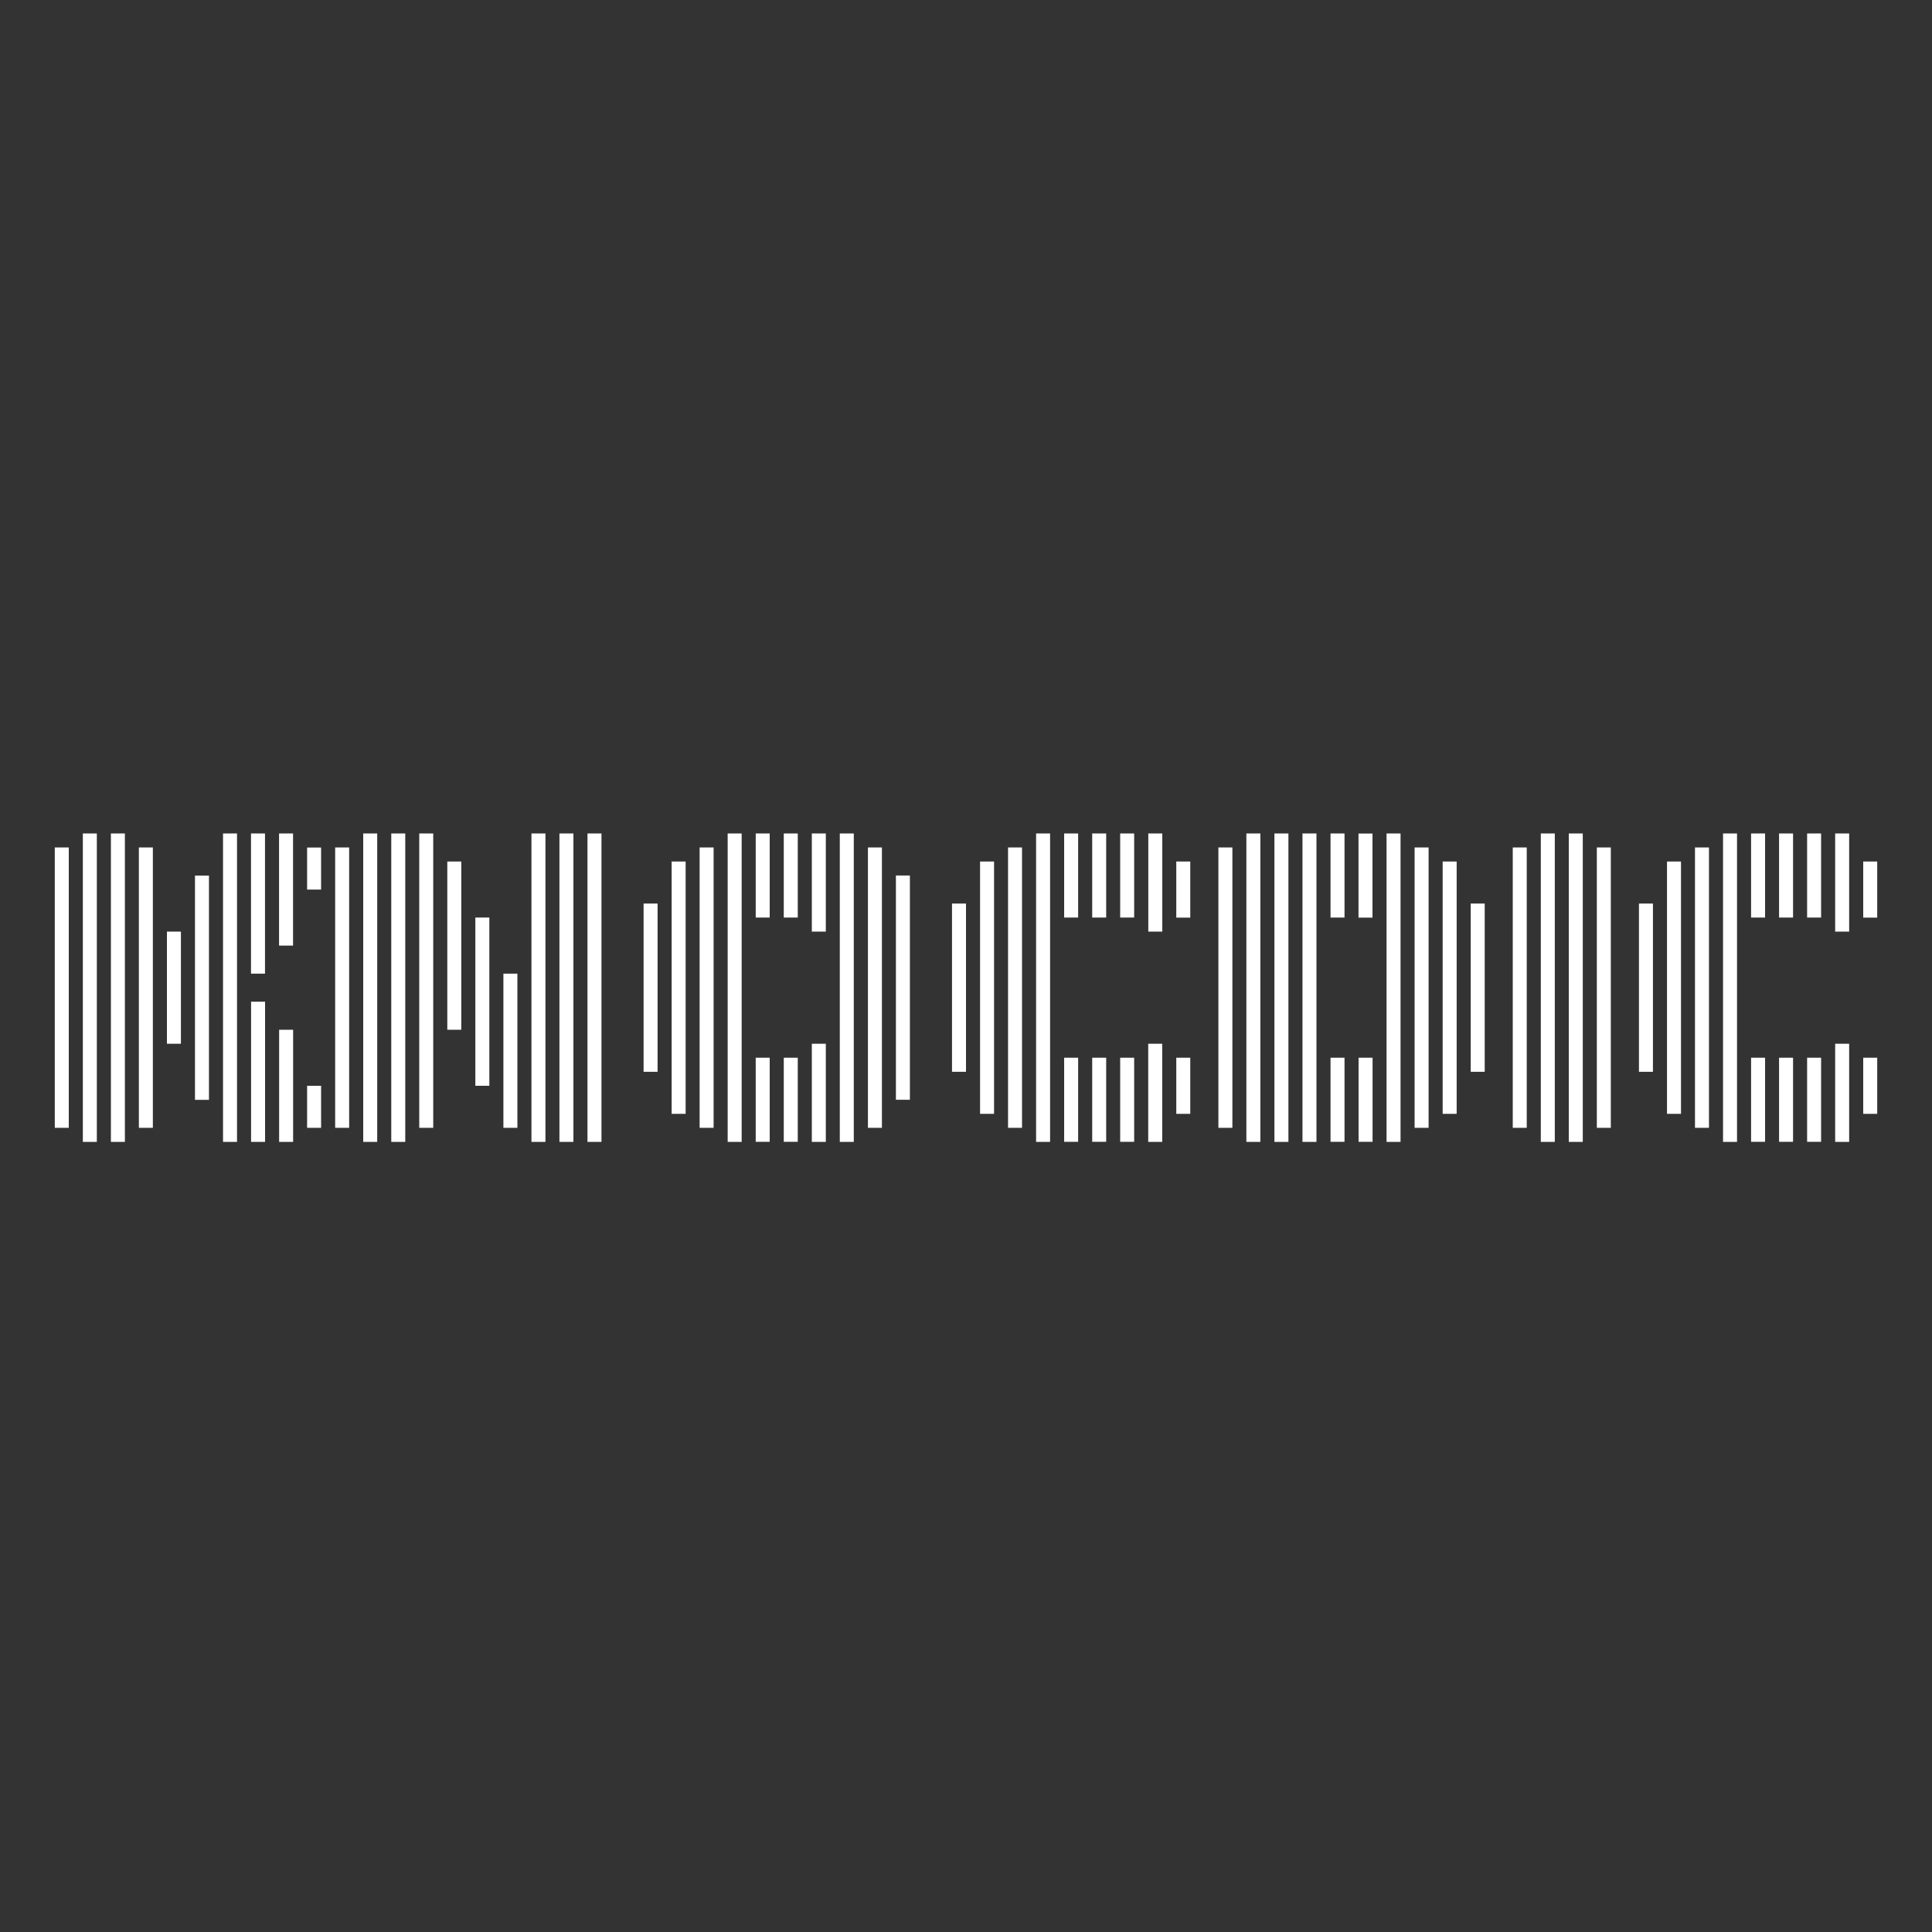
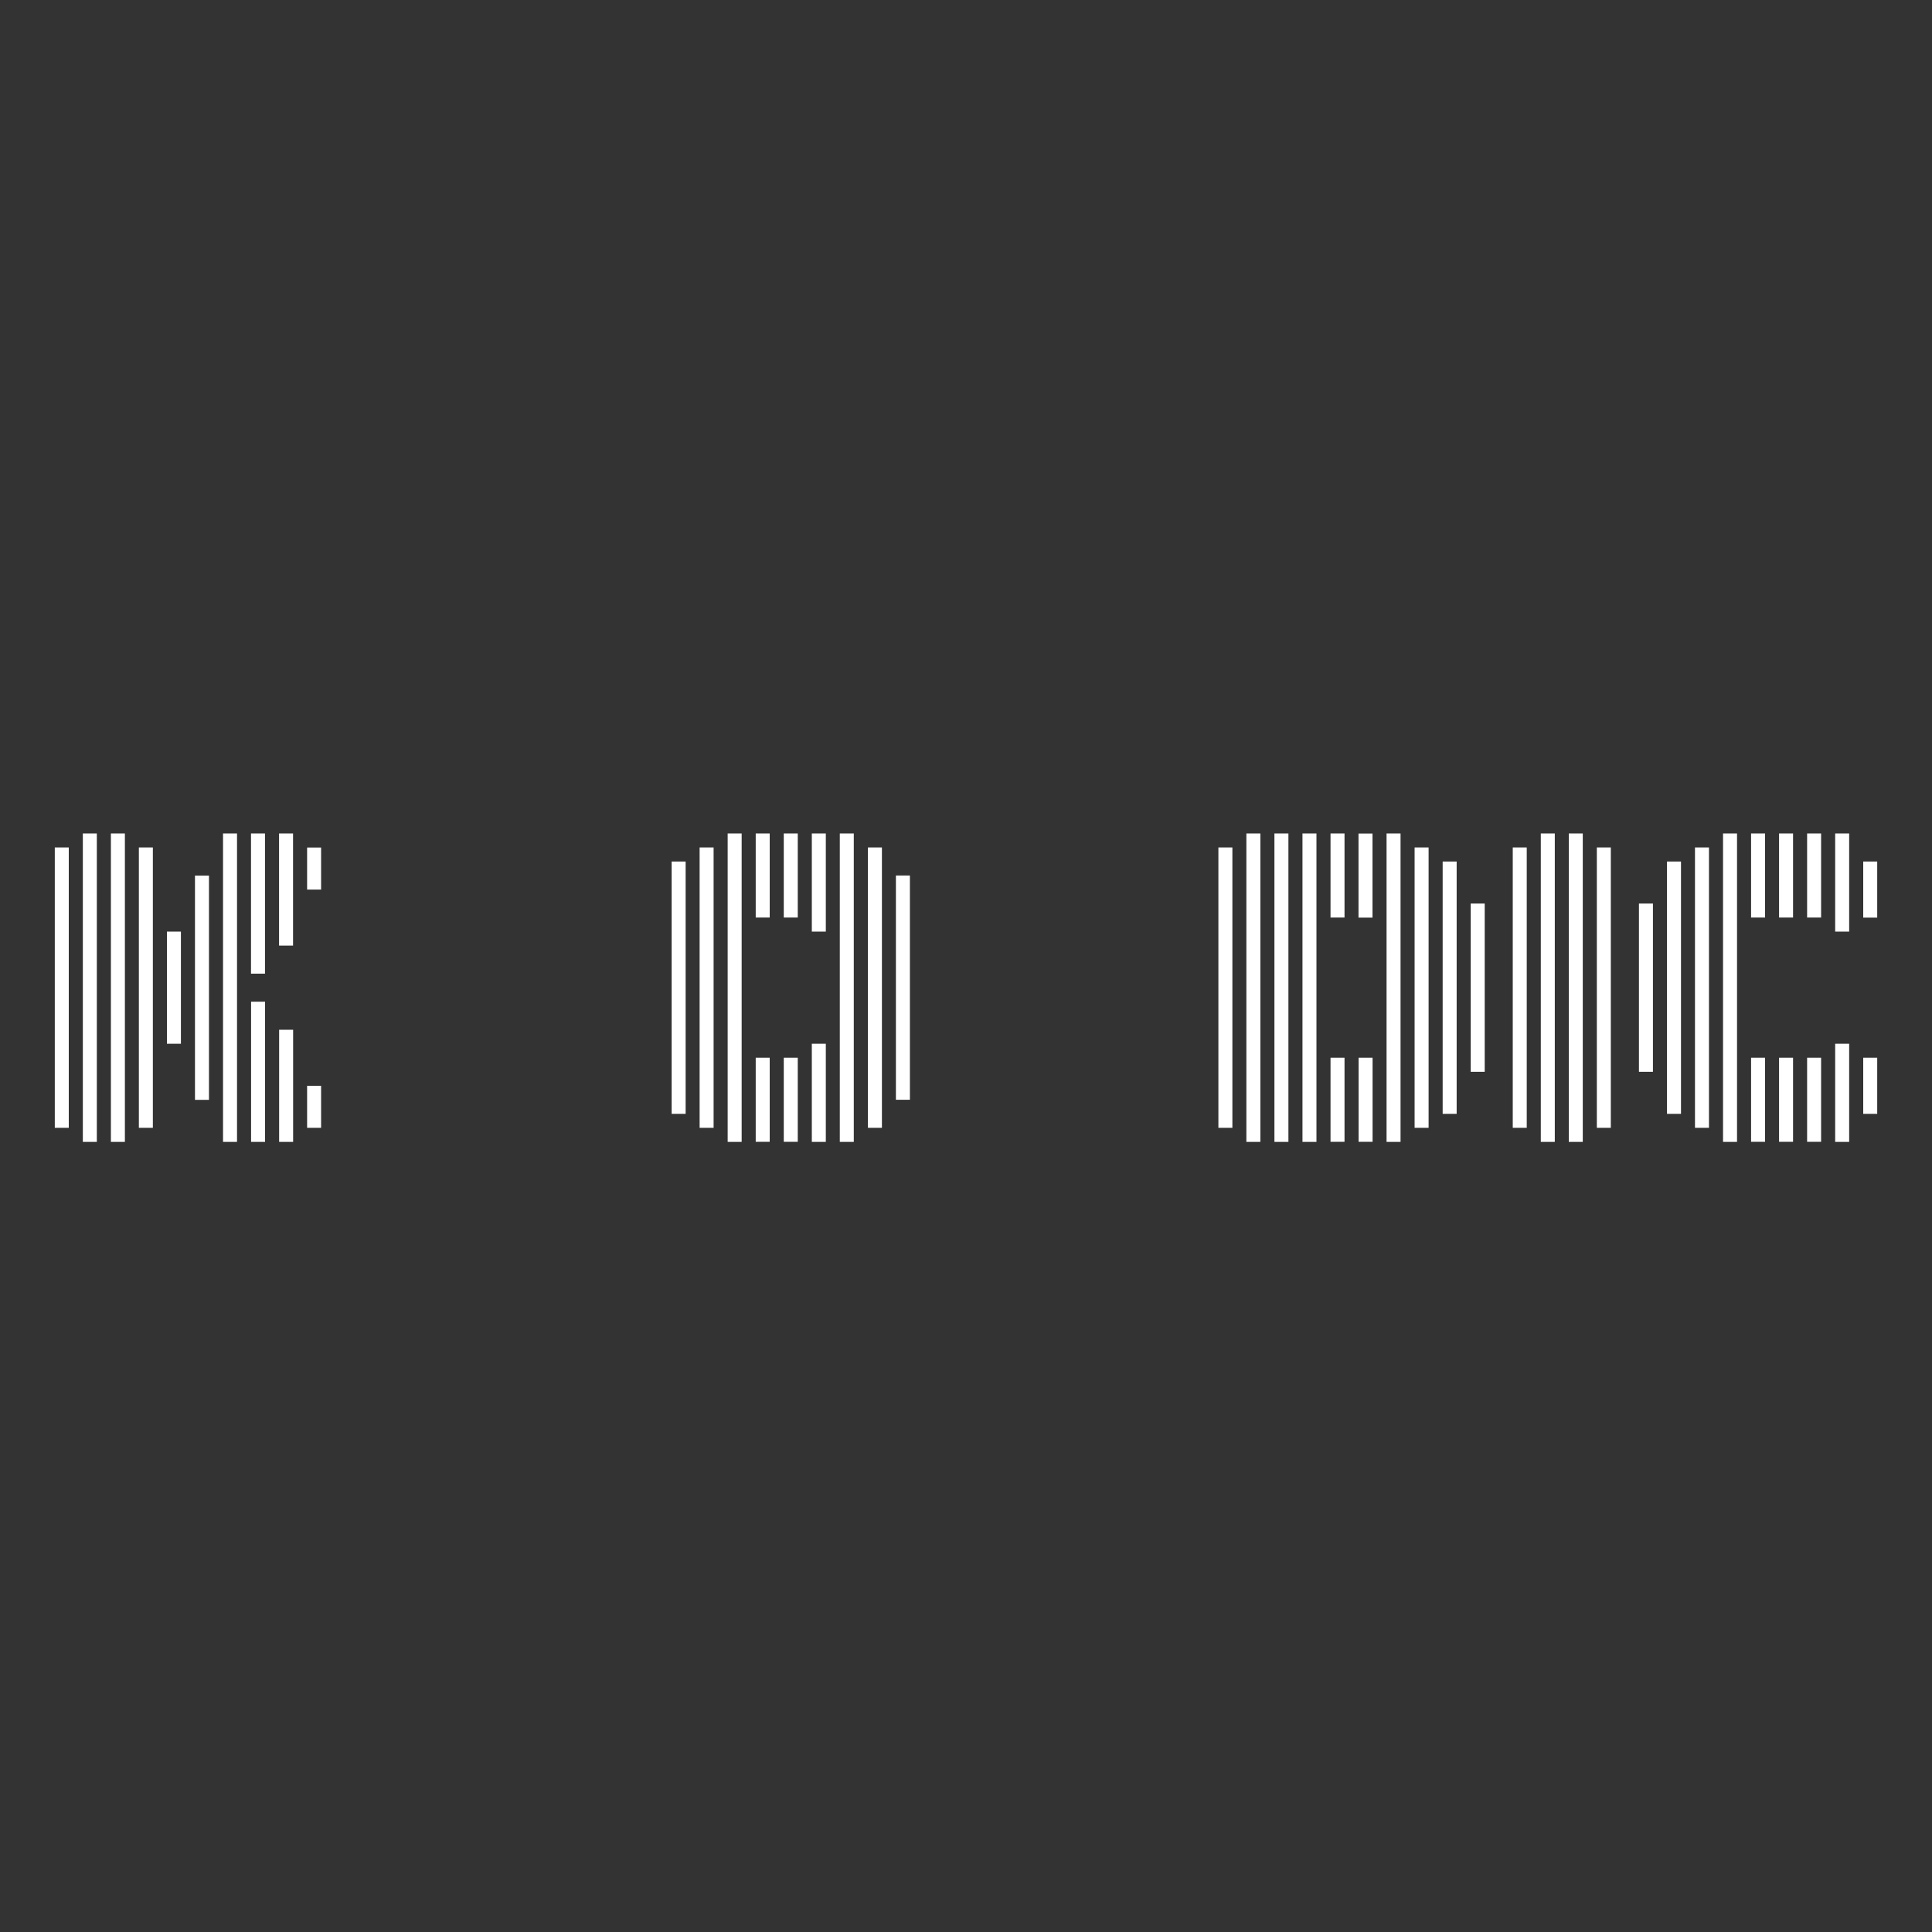
<svg xmlns="http://www.w3.org/2000/svg" viewBox="0 0 250 250" data-name="圖層_1" id="_圖層_1">
  <rect x="0" y="0" width="250" height="250" fill="#333333" stroke="none" />
  <defs>
    <style>
      .cls-1 {
        fill: #fff;
      }
    </style>
  </defs>
  <path d="M8.9,109.66v36.28h-1.81v-36.28h1.81ZM10.72,107.85h1.81v39.91h-1.81v-39.91ZM14.35,107.85h1.81v39.91h-1.81v-39.91ZM17.97,145.94v-36.28h1.81v36.28h-1.81ZM21.6,120.55h1.81v14.51h-1.81v-14.51ZM25.23,142.32v-29.02h1.81v29.02h-1.81ZM28.86,107.85h1.81v39.91h-1.81v-39.91ZM32.48,125.99v-18.14h1.81v18.14h-1.81ZM34.3,129.62v18.14h-1.81v-18.14h1.81ZM36.11,122.36v-14.51h1.81v14.51h-1.81ZM37.93,133.25v14.51h-1.81v-14.51h1.81ZM39.74,115.11v-5.44h1.81v5.44h-1.81ZM39.74,145.94v-5.44h1.81v5.44h-1.81Z" class="cls-1" />
-   <path d="M45.18,109.66v36.28h-1.81v-36.28h1.81ZM47,107.85h1.81v39.91h-1.81v-39.91ZM50.63,107.85h1.81v39.91h-1.81v-39.91ZM54.25,145.94v-38.09h1.81v38.09h-1.81ZM57.88,111.48h1.81v21.77h-1.81v-21.77ZM61.51,140.5v-21.77h1.81v21.77h-1.81ZM65.14,125.99h1.81v19.95h-1.81v-19.95ZM68.77,107.85h1.81v39.91h-1.81v-39.91ZM72.39,107.85h1.81v39.91h-1.81v-39.91ZM76.02,147.76v-39.91h1.81v39.91h-1.81Z" class="cls-1" />
-   <path d="M83.28,116.92h1.81v21.77h-1.81v-21.77ZM86.91,111.48h1.81v32.65h-1.81v-32.65ZM90.53,109.66h1.81v36.28h-1.81v-36.28ZM94.16,107.85h1.81v39.91h-1.81v-39.91ZM99.6,107.85v10.88h-1.81v-10.88h1.81ZM99.6,136.87v10.88h-1.81v-10.88h1.81ZM103.23,107.85v10.88h-1.81v-10.88h1.81ZM101.42,136.87h1.81v10.88h-1.81v-10.88ZM106.86,107.85v12.7h-1.81v-12.7h1.81ZM105.05,135.06h1.81v12.7h-1.81v-12.7ZM108.67,107.85h1.81v39.91h-1.81v-39.91ZM114.12,109.66v36.28h-1.81v-36.28h1.81ZM115.93,113.29h1.81v29.02h-1.81v-29.02Z" class="cls-1" />
-   <path d="M125,116.92v21.77h-1.81v-21.77h1.81ZM128.63,144.13h-1.81v-32.65h1.81v32.65ZM130.44,145.94v-36.28h1.81v36.28h-1.81ZM134.07,107.85h1.81v39.91h-1.81v-39.91ZM137.7,107.85h1.81v10.88h-1.81v-10.88ZM137.7,136.87h1.81v10.88h-1.81v-10.88ZM141.33,107.85h1.81v10.88h-1.81v-10.88ZM141.33,136.87h1.81v10.88h-1.81v-10.88ZM144.95,107.85h1.81v10.88h-1.81v-10.88ZM144.95,136.87h1.81v10.88h-1.81v-10.88ZM150.4,120.55h-1.81v-12.7h1.81v12.7ZM148.58,147.76v-12.7h1.81v12.7h-1.81ZM152.21,118.74v-7.26h1.81v7.26h-1.81ZM152.21,144.13v-7.26h1.81v7.26h-1.81Z" class="cls-1" />
+   <path d="M83.28,116.92h1.81h-1.81v-21.77ZM86.91,111.48h1.81v32.65h-1.81v-32.65ZM90.53,109.66h1.81v36.28h-1.81v-36.28ZM94.16,107.85h1.81v39.91h-1.81v-39.91ZM99.6,107.85v10.88h-1.81v-10.88h1.81ZM99.6,136.87v10.88h-1.81v-10.88h1.81ZM103.23,107.85v10.88h-1.81v-10.88h1.81ZM101.42,136.87h1.81v10.88h-1.81v-10.88ZM106.86,107.85v12.7h-1.81v-12.7h1.81ZM105.05,135.06h1.81v12.7h-1.81v-12.7ZM108.67,107.85h1.81v39.91h-1.81v-39.91ZM114.12,109.66v36.28h-1.81v-36.28h1.81ZM115.93,113.29h1.81v29.02h-1.81v-29.02Z" class="cls-1" />
  <path d="M159.47,109.66v36.28h-1.81v-36.28h1.81ZM161.28,107.85h1.81v39.91h-1.81v-39.91ZM164.91,107.85h1.81v39.91h-1.81v-39.91ZM168.54,107.85h1.81v39.91h-1.81v-39.91ZM172.17,107.85h1.81v10.88h-1.81v-10.88ZM172.17,136.87h1.81v10.88h-1.81v-10.88ZM175.79,118.74v-10.88h1.81v10.88h-1.81ZM177.61,136.87v10.88h-1.81v-10.88h1.81ZM179.42,107.85h1.81v39.91h-1.81v-39.91ZM183.05,109.66h1.81v36.28h-1.81v-36.28ZM186.68,144.13v-32.65h1.81v32.65h-1.81ZM190.31,138.69v-21.77h1.81v21.77h-1.81Z" class="cls-1" />
  <path d="M197.56,109.66v36.28h-1.81v-36.28h1.81ZM199.38,107.85h1.81v39.91h-1.81v-39.91ZM203,107.85h1.81v39.91h-1.81v-39.91ZM206.63,145.94v-36.28h1.81v36.28h-1.81Z" class="cls-1" />
  <path d="M213.89,116.92v21.77h-1.81v-21.77h1.81ZM217.52,144.13h-1.81v-32.65h1.81v32.65ZM219.33,145.94v-36.28h1.81v36.28h-1.81ZM222.96,107.85h1.81v39.91h-1.81v-39.91ZM226.59,107.85h1.81v10.88h-1.81v-10.88ZM226.59,136.87h1.81v10.88h-1.81v-10.88ZM230.21,107.85h1.81v10.88h-1.81v-10.88ZM230.21,136.87h1.81v10.88h-1.81v-10.88ZM233.84,107.85h1.81v10.88h-1.81v-10.88ZM233.84,136.87h1.81v10.88h-1.81v-10.88ZM239.28,120.55h-1.81v-12.7h1.81v12.7ZM237.47,147.76v-12.7h1.81v12.7h-1.81ZM241.1,118.74v-7.26h1.81v7.26h-1.81ZM241.1,144.13v-7.26h1.81v7.26h-1.81Z" class="cls-1" />
</svg>